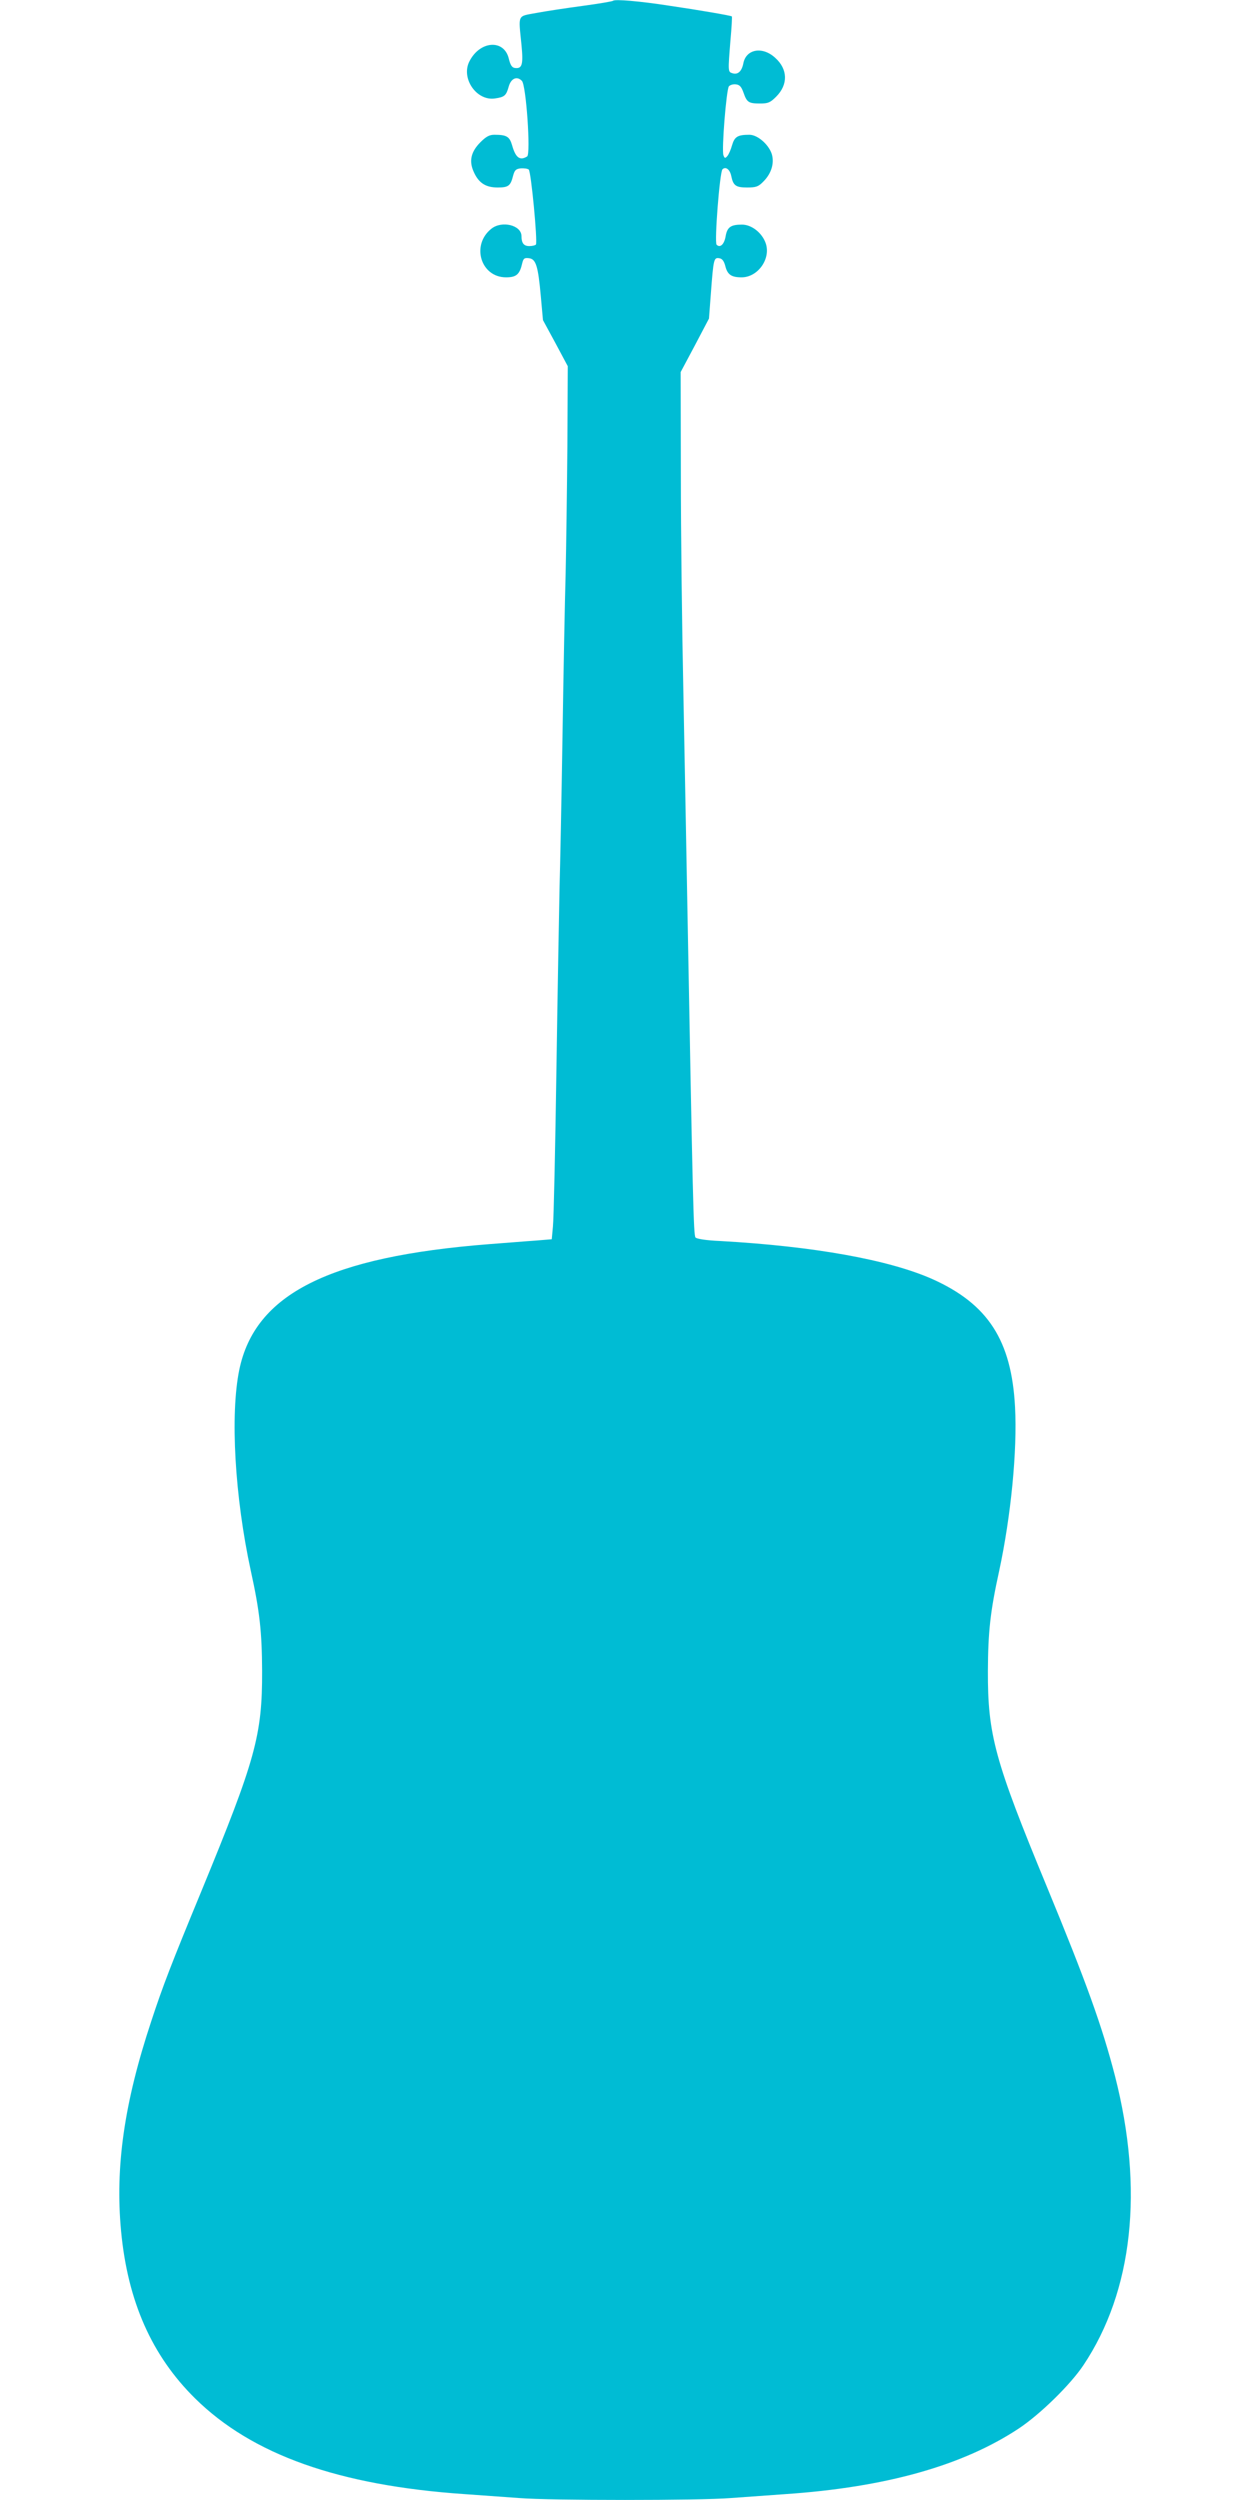
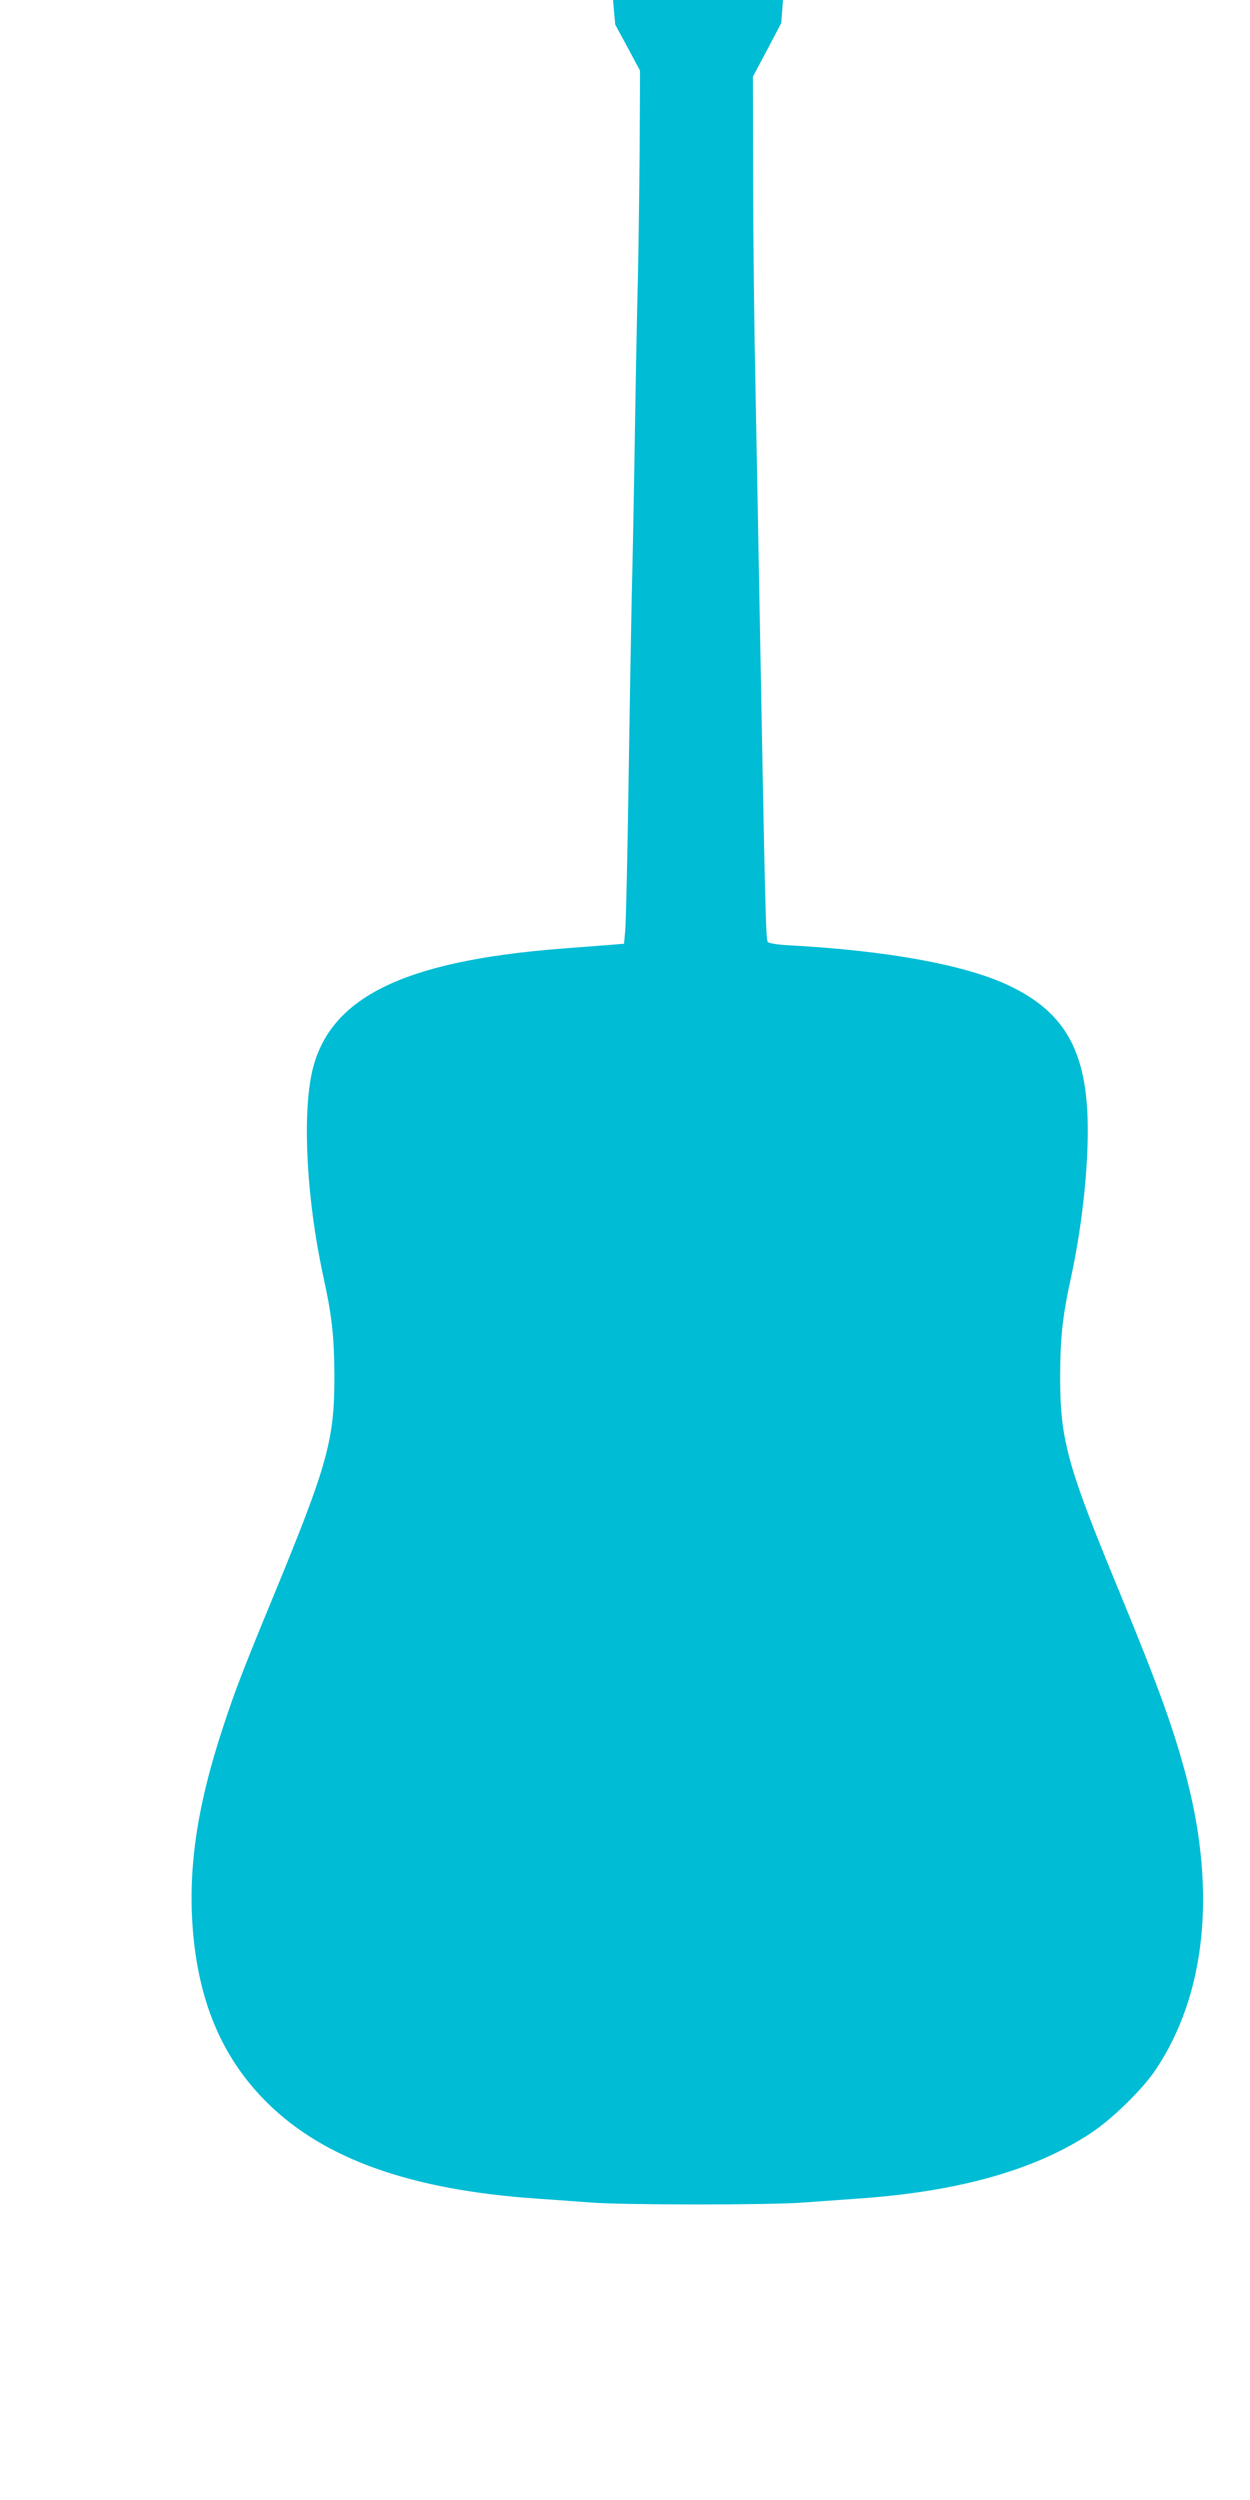
<svg xmlns="http://www.w3.org/2000/svg" version="1.0" width="640pt" height="1280pt" viewBox="0 0 640 1280" preserveAspectRatio="xMidYMid meet">
  <g transform="translate(0,1280) scale(0.1,-0.1)" fill="#00bcd4" stroke="none">
-     <path d="M3139 12796 c-3 -3 -73 -15 -155 -26 -82 -11 -188 -27 -236 -36 -101 -19 -94 -3 -78 -164 10 -102 3 -123 -34 -118 -15 2 -23 15 -31 48 -24 100 -147 92 -201 -13 -46 -87 36 -206 131 -191 49 7 57 15 70 62 12 41 42 54 67 28 22 -21 46 -375 27 -387 -37 -23 -59 -7 -77 57 -13 45 -28 54 -91 54 -25 0 -42 -9 -71 -38 -49 -49 -60 -97 -34 -153 25 -56 61 -79 122 -79 55 0 66 8 79 60 8 29 14 35 39 38 16 1 34 -1 41 -6 12 -8 46 -368 37 -384 -3 -4 -18 -8 -34 -8 -28 0 -40 15 -40 51 0 56 -100 81 -154 38 -105 -83 -55 -249 75 -249 53 0 70 15 83 73 6 24 11 28 34 25 36 -4 47 -39 61 -195 l11 -122 64 -118 63 -118 -2 -410 c-2 -225 -6 -520 -9 -655 -4 -135 -11 -508 -16 -830 -5 -322 -12 -668 -15 -770 -2 -102 -10 -520 -16 -930 -6 -410 -14 -774 -18 -810 l-6 -65 -85 -7 c-47 -3 -152 -12 -235 -18 -820 -64 -1200 -255 -1280 -644 -47 -230 -23 -649 59 -1028 46 -209 57 -313 58 -513 1 -331 -34 -455 -311 -1128 -154 -373 -197 -484 -257 -667 -138 -417 -185 -744 -154 -1074 34 -359 157 -637 379 -856 292 -288 736 -446 1381 -490 85 -6 210 -15 278 -20 159 -13 925 -13 1084 0 68 5 193 14 278 20 515 35 909 146 1196 336 110 73 265 225 331 324 254 380 310 900 162 1480 -66 256 -148 483 -349 970 -267 646 -303 777 -302 1105 1 200 12 304 58 513 60 280 93 614 81 838 -18 341 -138 527 -423 655 -223 99 -606 168 -1086 195 -72 3 -121 11 -127 18 -10 11 -14 186 -41 1661 -5 292 -15 798 -21 1125 -7 327 -13 831 -13 1120 l-1 525 73 137 72 137 10 133 c13 172 15 180 42 176 15 -2 24 -13 31 -38 11 -46 31 -60 84 -60 83 0 150 94 124 173 -18 54 -72 97 -122 97 -58 0 -76 -13 -84 -61 -7 -40 -28 -60 -46 -42 -12 12 16 372 30 386 16 16 38 0 45 -34 10 -49 23 -59 81 -59 46 0 58 4 84 31 41 41 57 95 42 142 -17 49 -73 97 -114 97 -61 0 -76 -10 -89 -54 -6 -22 -17 -47 -24 -55 -11 -13 -14 -12 -20 4 -10 26 15 337 28 353 6 7 22 12 36 10 19 -2 28 -12 39 -43 17 -49 26 -55 85 -55 41 0 52 5 82 35 62 62 60 141 -5 199 -65 60 -149 45 -163 -28 -8 -41 -28 -60 -56 -51 -23 7 -23 8 -10 169 6 66 9 120 7 122 -3 4 -171 33 -322 55 -148 23 -277 34 -286 25z" />
+     <path d="M3139 12796 l11 -122 64 -118 63 -118 -2 -410 c-2 -225 -6 -520 -9 -655 -4 -135 -11 -508 -16 -830 -5 -322 -12 -668 -15 -770 -2 -102 -10 -520 -16 -930 -6 -410 -14 -774 -18 -810 l-6 -65 -85 -7 c-47 -3 -152 -12 -235 -18 -820 -64 -1200 -255 -1280 -644 -47 -230 -23 -649 59 -1028 46 -209 57 -313 58 -513 1 -331 -34 -455 -311 -1128 -154 -373 -197 -484 -257 -667 -138 -417 -185 -744 -154 -1074 34 -359 157 -637 379 -856 292 -288 736 -446 1381 -490 85 -6 210 -15 278 -20 159 -13 925 -13 1084 0 68 5 193 14 278 20 515 35 909 146 1196 336 110 73 265 225 331 324 254 380 310 900 162 1480 -66 256 -148 483 -349 970 -267 646 -303 777 -302 1105 1 200 12 304 58 513 60 280 93 614 81 838 -18 341 -138 527 -423 655 -223 99 -606 168 -1086 195 -72 3 -121 11 -127 18 -10 11 -14 186 -41 1661 -5 292 -15 798 -21 1125 -7 327 -13 831 -13 1120 l-1 525 73 137 72 137 10 133 c13 172 15 180 42 176 15 -2 24 -13 31 -38 11 -46 31 -60 84 -60 83 0 150 94 124 173 -18 54 -72 97 -122 97 -58 0 -76 -13 -84 -61 -7 -40 -28 -60 -46 -42 -12 12 16 372 30 386 16 16 38 0 45 -34 10 -49 23 -59 81 -59 46 0 58 4 84 31 41 41 57 95 42 142 -17 49 -73 97 -114 97 -61 0 -76 -10 -89 -54 -6 -22 -17 -47 -24 -55 -11 -13 -14 -12 -20 4 -10 26 15 337 28 353 6 7 22 12 36 10 19 -2 28 -12 39 -43 17 -49 26 -55 85 -55 41 0 52 5 82 35 62 62 60 141 -5 199 -65 60 -149 45 -163 -28 -8 -41 -28 -60 -56 -51 -23 7 -23 8 -10 169 6 66 9 120 7 122 -3 4 -171 33 -322 55 -148 23 -277 34 -286 25z" />
  </g>
</svg>